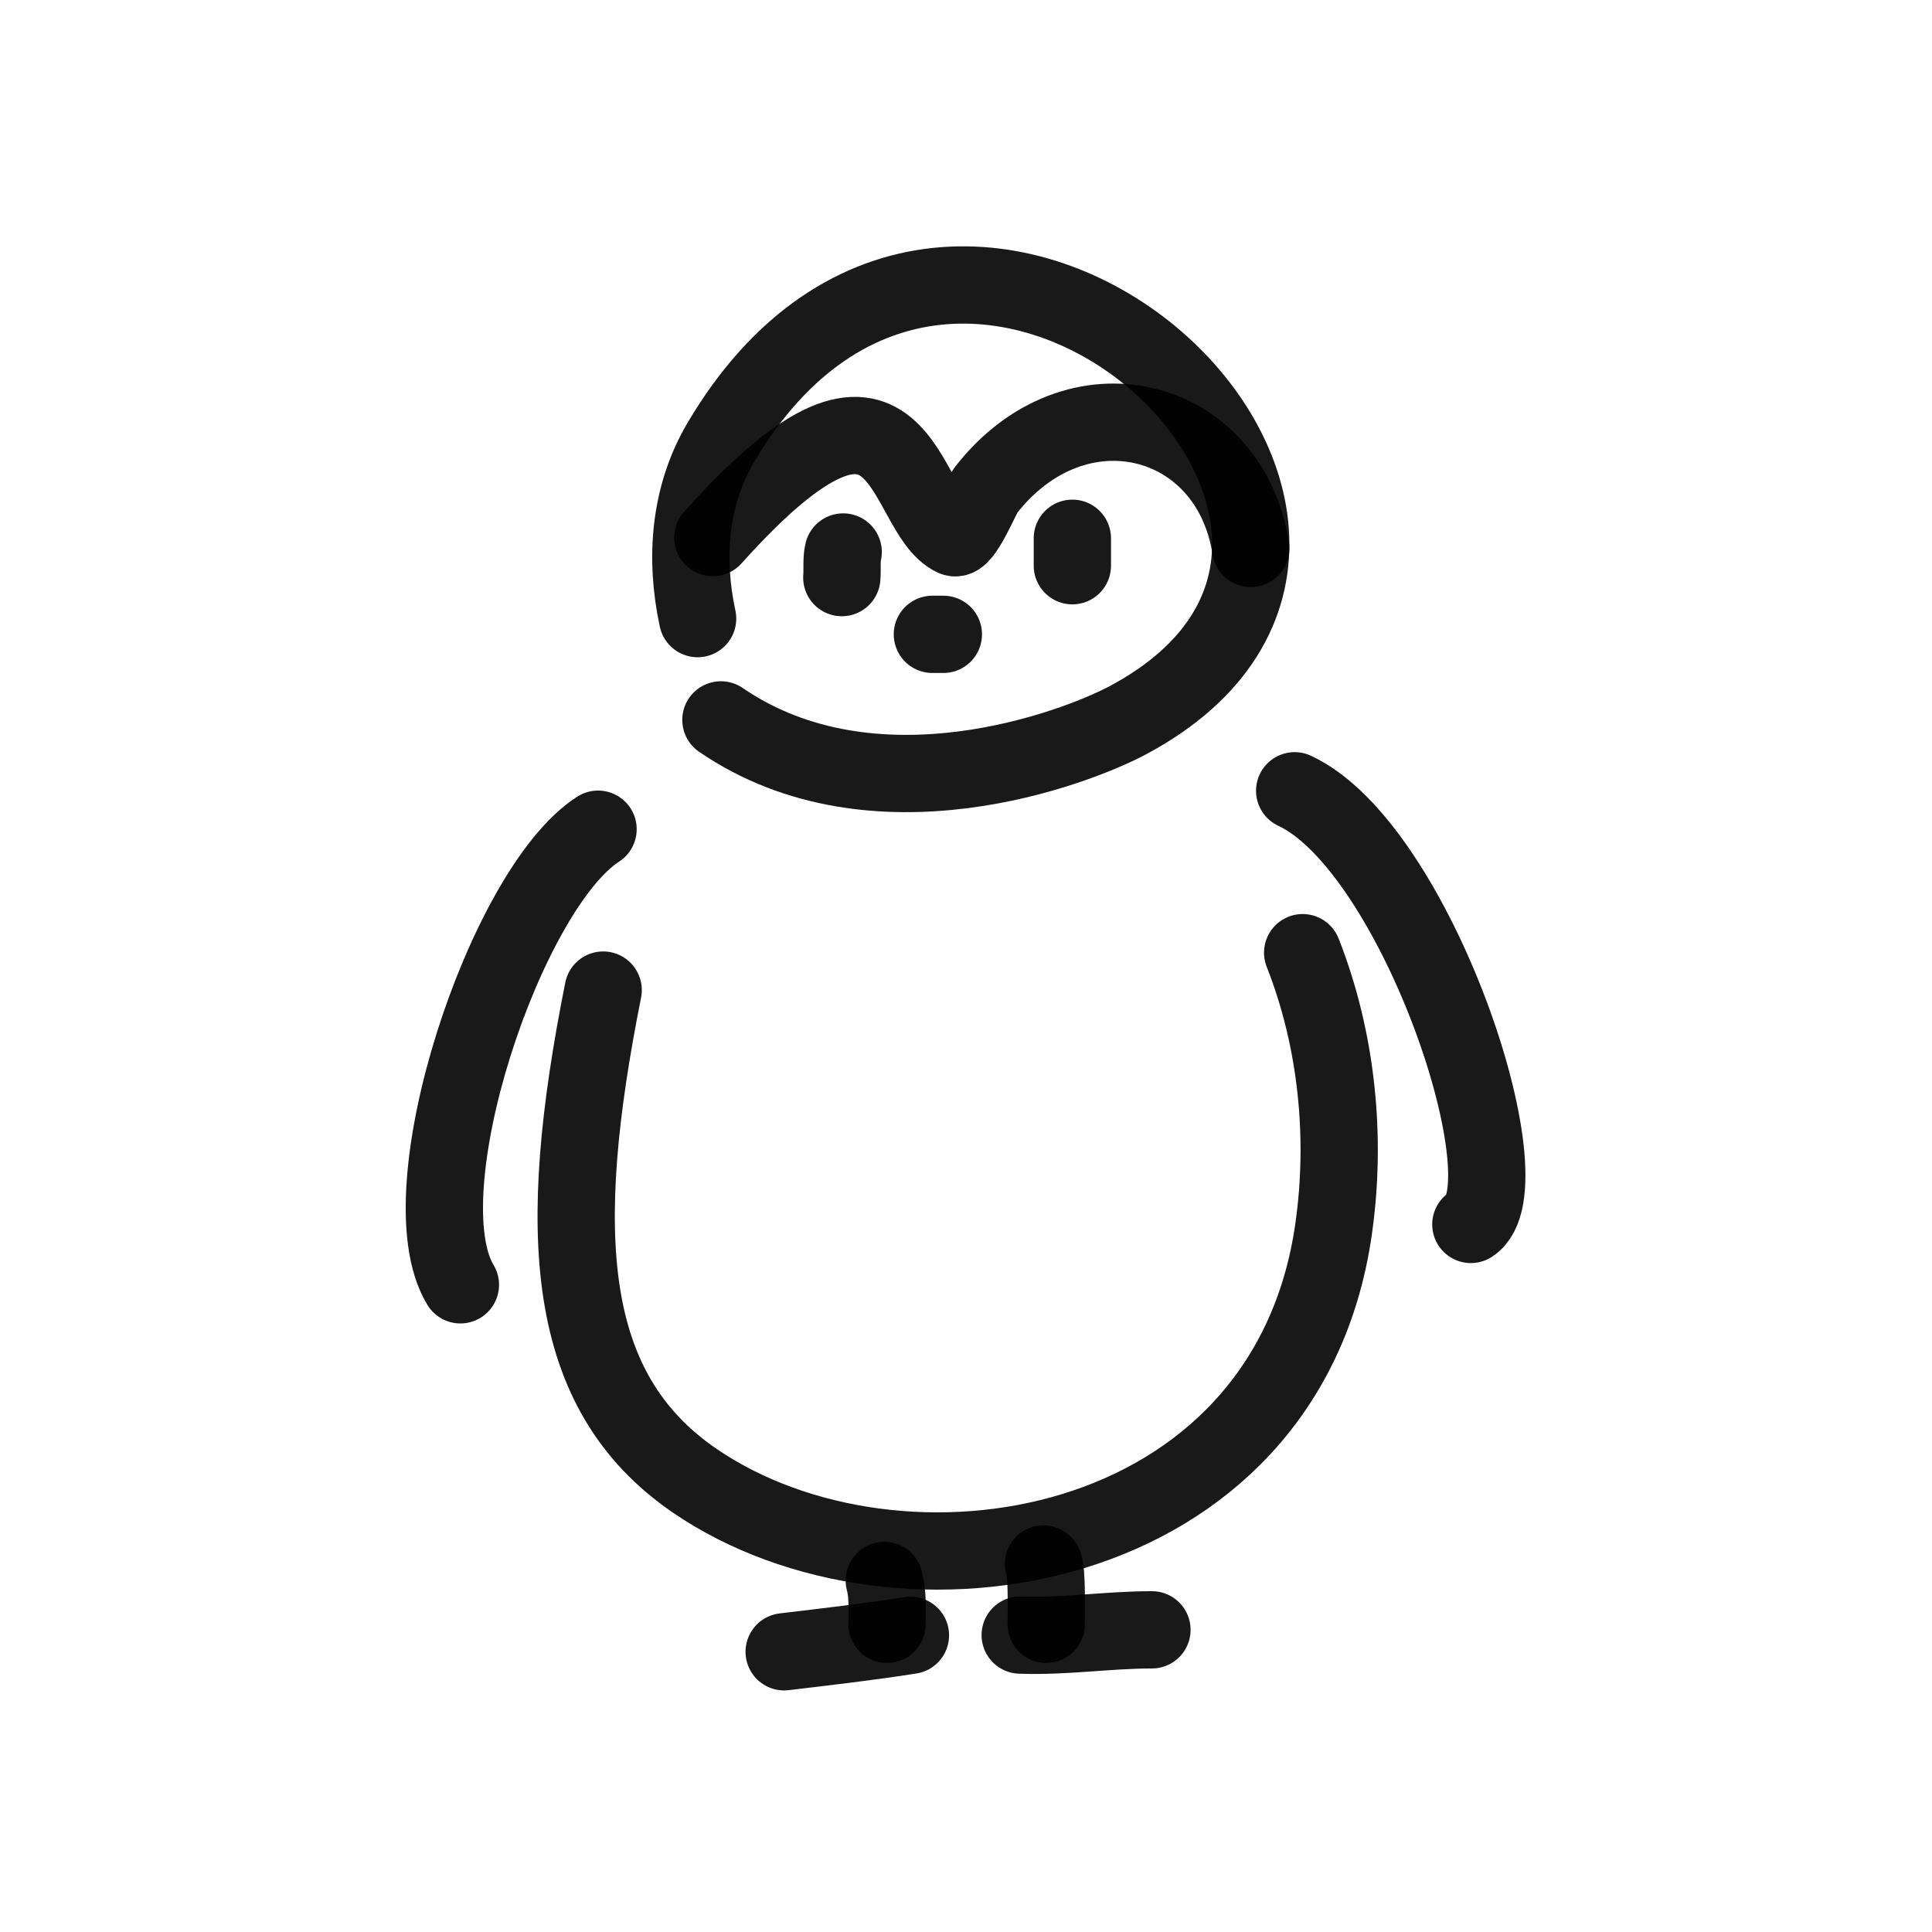
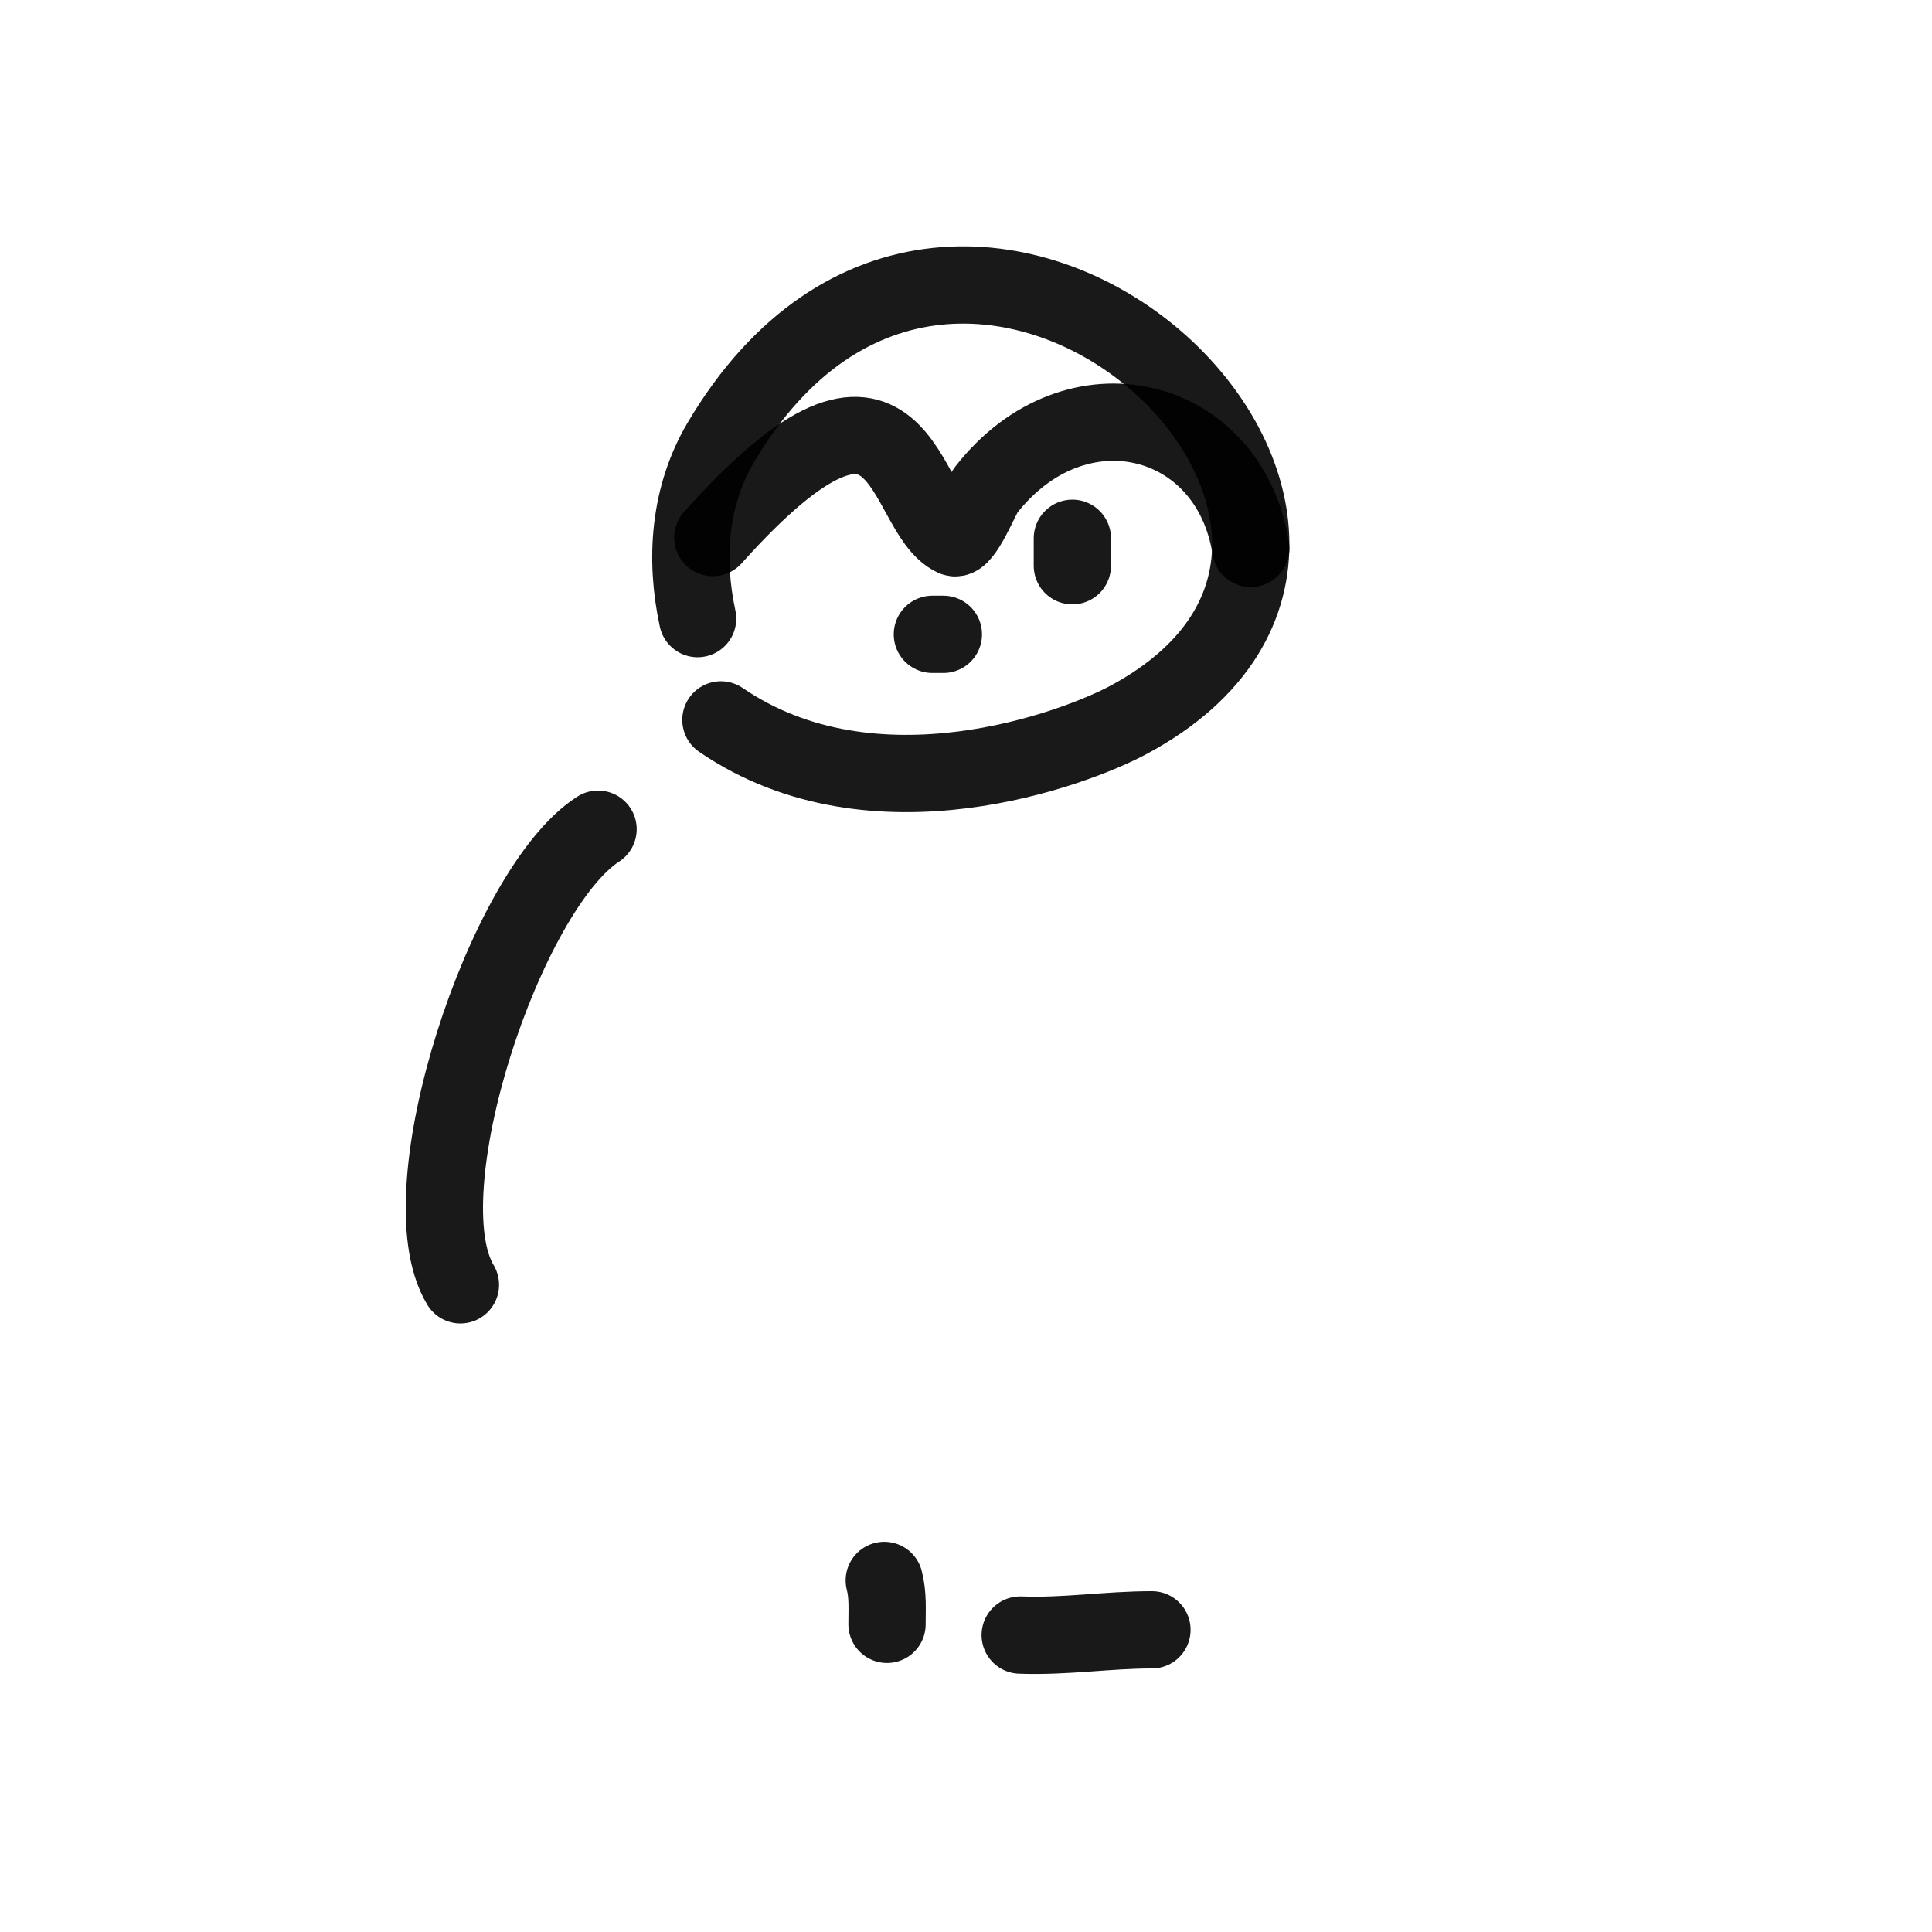
<svg xmlns="http://www.w3.org/2000/svg" width="800px" height="800px" viewBox="0 0 400 400" fill="none">
  <path d="M144.434 128.076C141.751 115.682 142.695 102.668 149.256 91.572C199.209 7.09 308.184 109.026 233.642 149.047C222.754 154.894 181.021 170.794 149.256 149.047" stroke="#000000" stroke-opacity="0.9" stroke-width="16" stroke-linecap="round" stroke-linejoin="round" />
  <path d="M147.578 111.297C187.797 66.41 186.453 106.212 197.533 111.297C199.399 112.153 203.199 102.665 204.085 101.527C222.729 77.576 254.629 85.776 258.953 113.551" stroke="#000000" stroke-opacity="0.9" stroke-width="16" stroke-linecap="round" stroke-linejoin="round" />
  <path d="M95.322 266.006C83.74 246.837 104.676 183.999 123.822 171.678" stroke="#000000" stroke-opacity="0.9" stroke-width="16" stroke-linecap="round" stroke-linejoin="round" />
-   <path d="M124.881 204.986C114.818 255.433 116.775 288.063 143.834 306.57C186.193 335.541 266.324 322.764 276.1 254.507C278.823 235.492 276.8 215.243 269.703 197.242" stroke="#000000" stroke-opacity="0.9" stroke-width="16" stroke-linecap="round" stroke-linejoin="round" />
-   <path d="M268.047 163.723C293.253 175.448 316.659 245.704 304.523 253.505" stroke="#000000" stroke-opacity="0.9" stroke-width="16" stroke-linecap="round" stroke-linejoin="round" />
-   <path d="M174.287 119.586C174.43 117.999 174.194 115.796 174.571 114.285" stroke="#000000" stroke-opacity="0.9" stroke-width="16" stroke-linecap="round" stroke-linejoin="round" />
  <path d="M222.02 117.127C222.02 115.232 222.02 113.339 222.02 111.444" stroke="#000000" stroke-opacity="0.9" stroke-width="16" stroke-linecap="round" stroke-linejoin="round" />
  <path d="M183.08 327.21C183.865 330.21 183.648 333.173 183.648 336.302" stroke="#000000" stroke-opacity="0.9" stroke-width="16" stroke-linecap="round" stroke-linejoin="round" />
-   <path d="M216.037 323.801C216.861 324.629 216.585 335.859 216.605 336.302" stroke="#000000" stroke-opacity="0.9" stroke-width="16" stroke-linecap="round" stroke-linejoin="round" />
  <path d="M211.223 338.521C220.721 338.865 229.143 337.438 238.498 337.438" stroke="#000000" stroke-opacity="0.9" stroke-width="16" stroke-linecap="round" stroke-linejoin="round" />
-   <path d="M188.493 338.575C179.74 339.954 171.017 340.948 162.354 341.985" stroke="#000000" stroke-opacity="0.9" stroke-width="16" stroke-linecap="round" stroke-linejoin="round" />
  <path d="M195.312 131.333C194.554 131.333 193.797 131.333 193.039 131.333" stroke="#000000" stroke-opacity="0.9" stroke-width="16" stroke-linecap="round" stroke-linejoin="round" />
</svg>